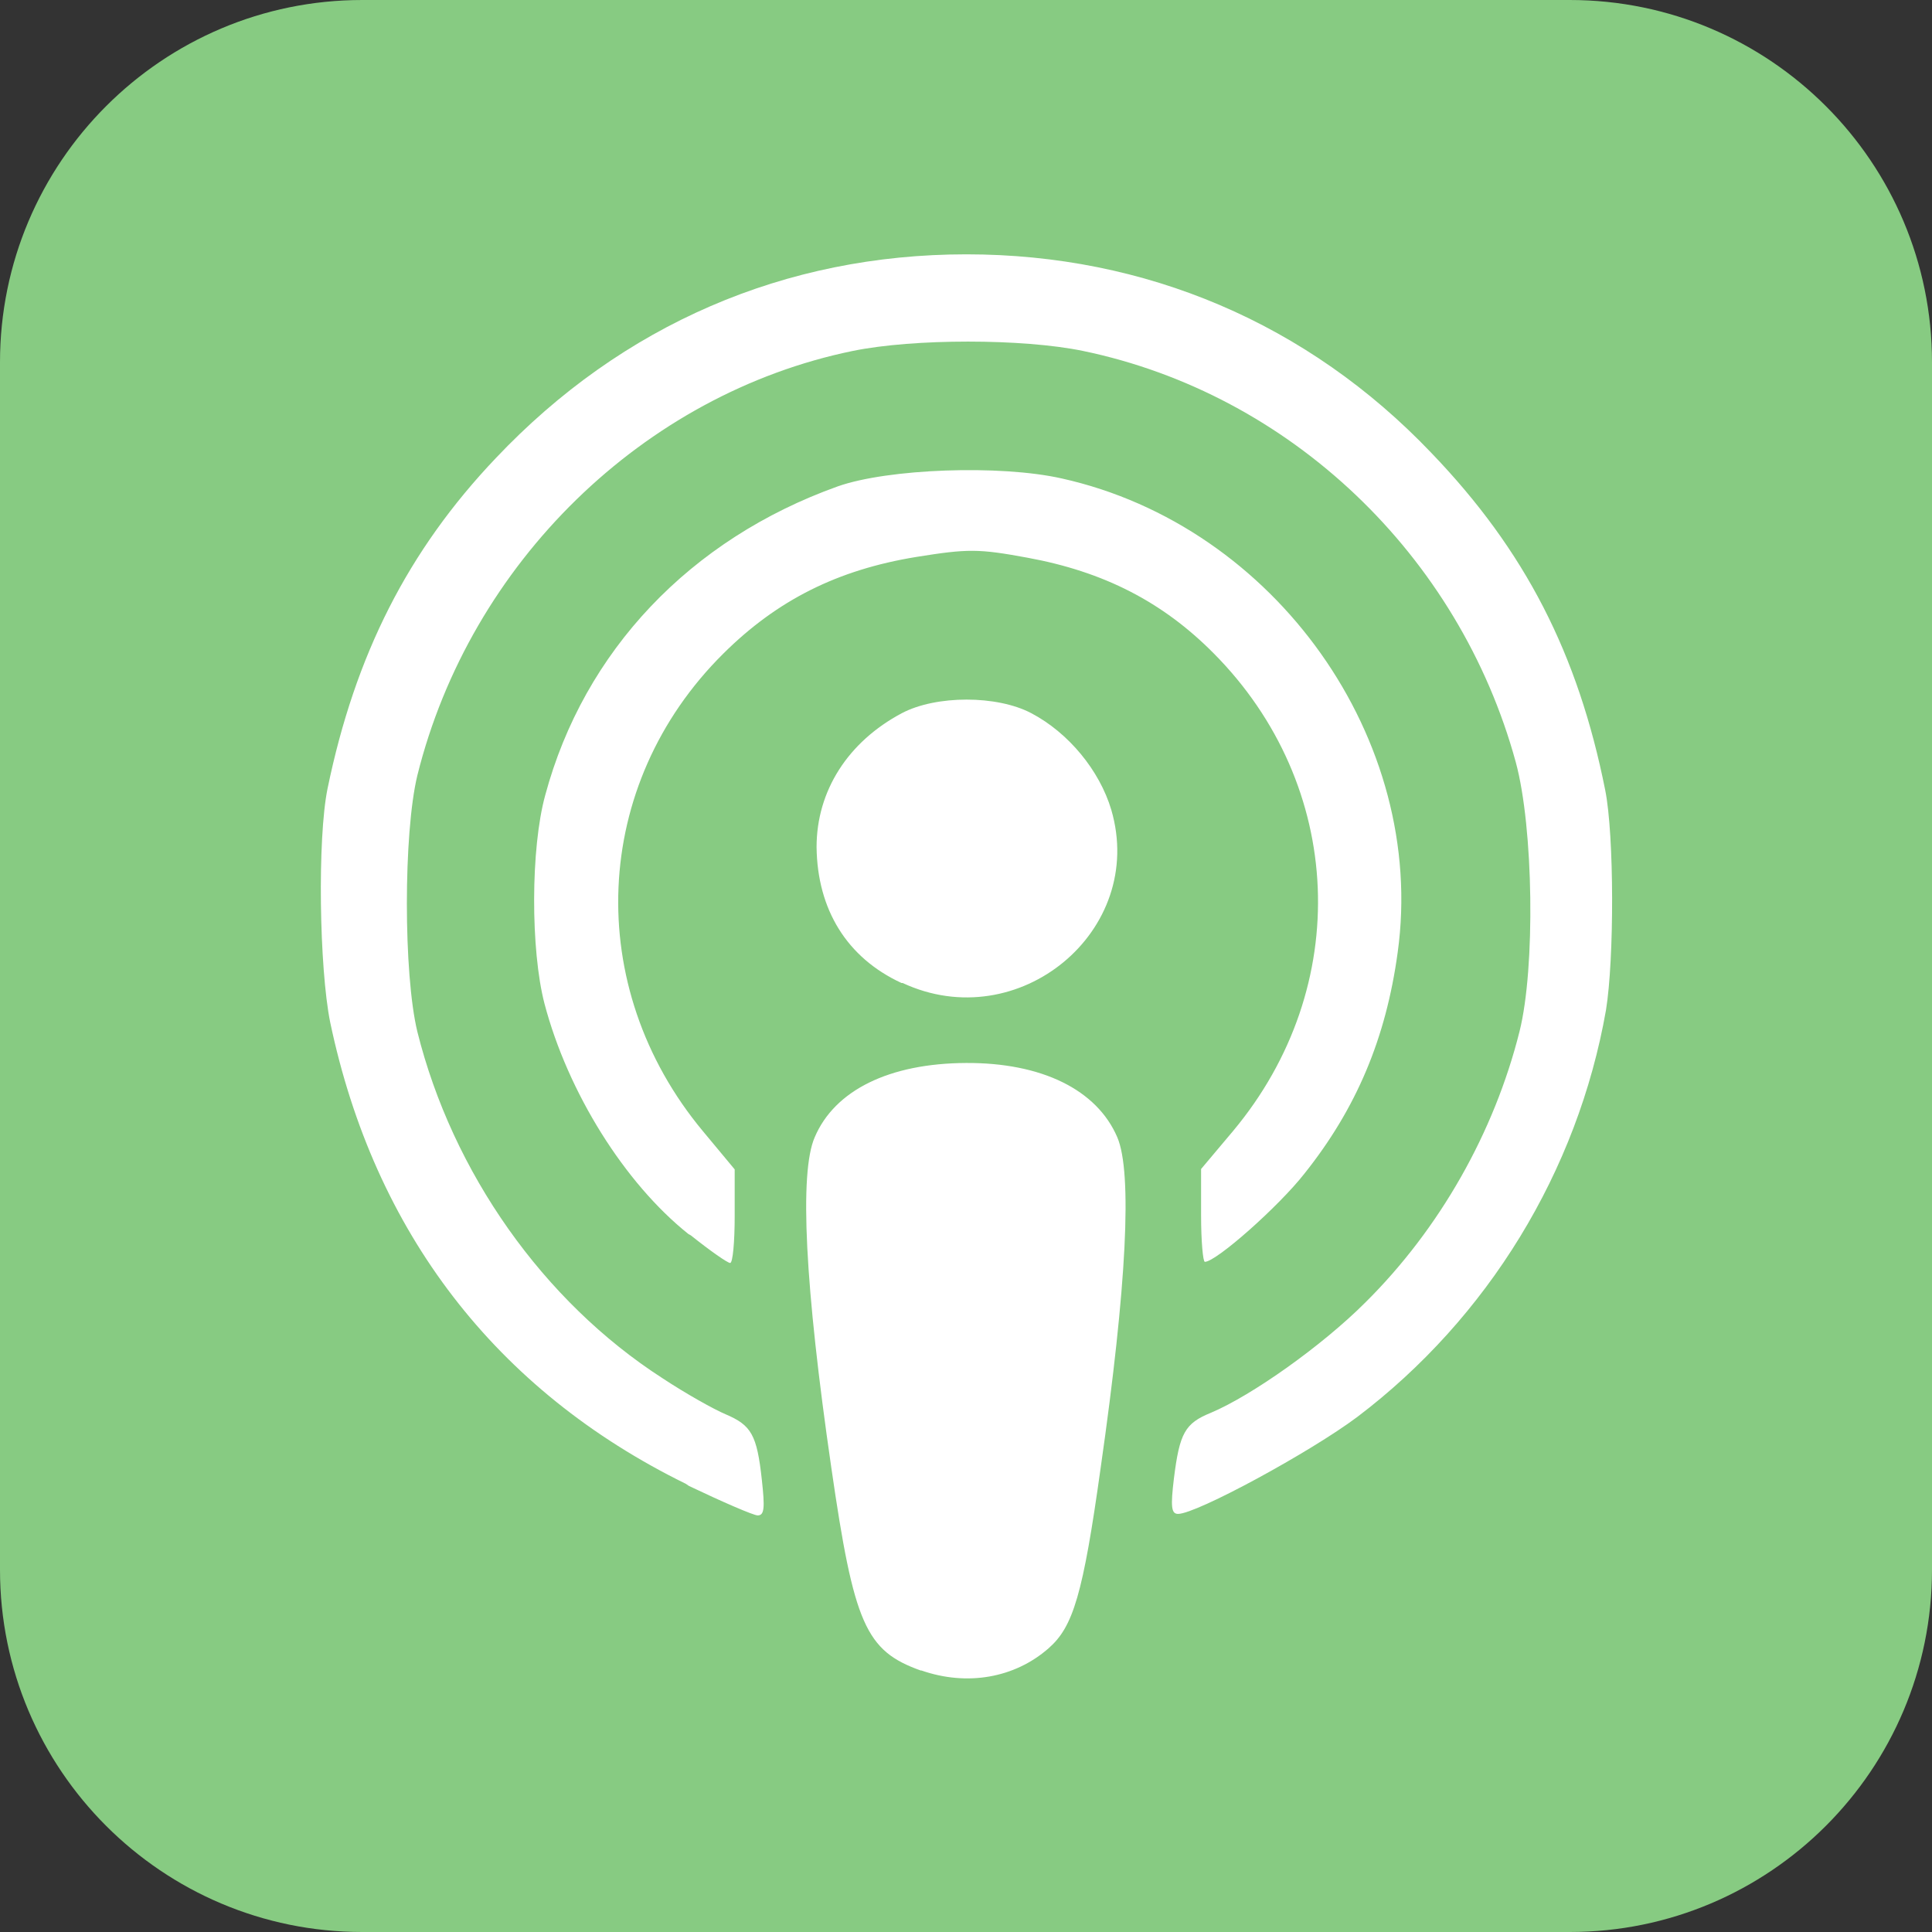
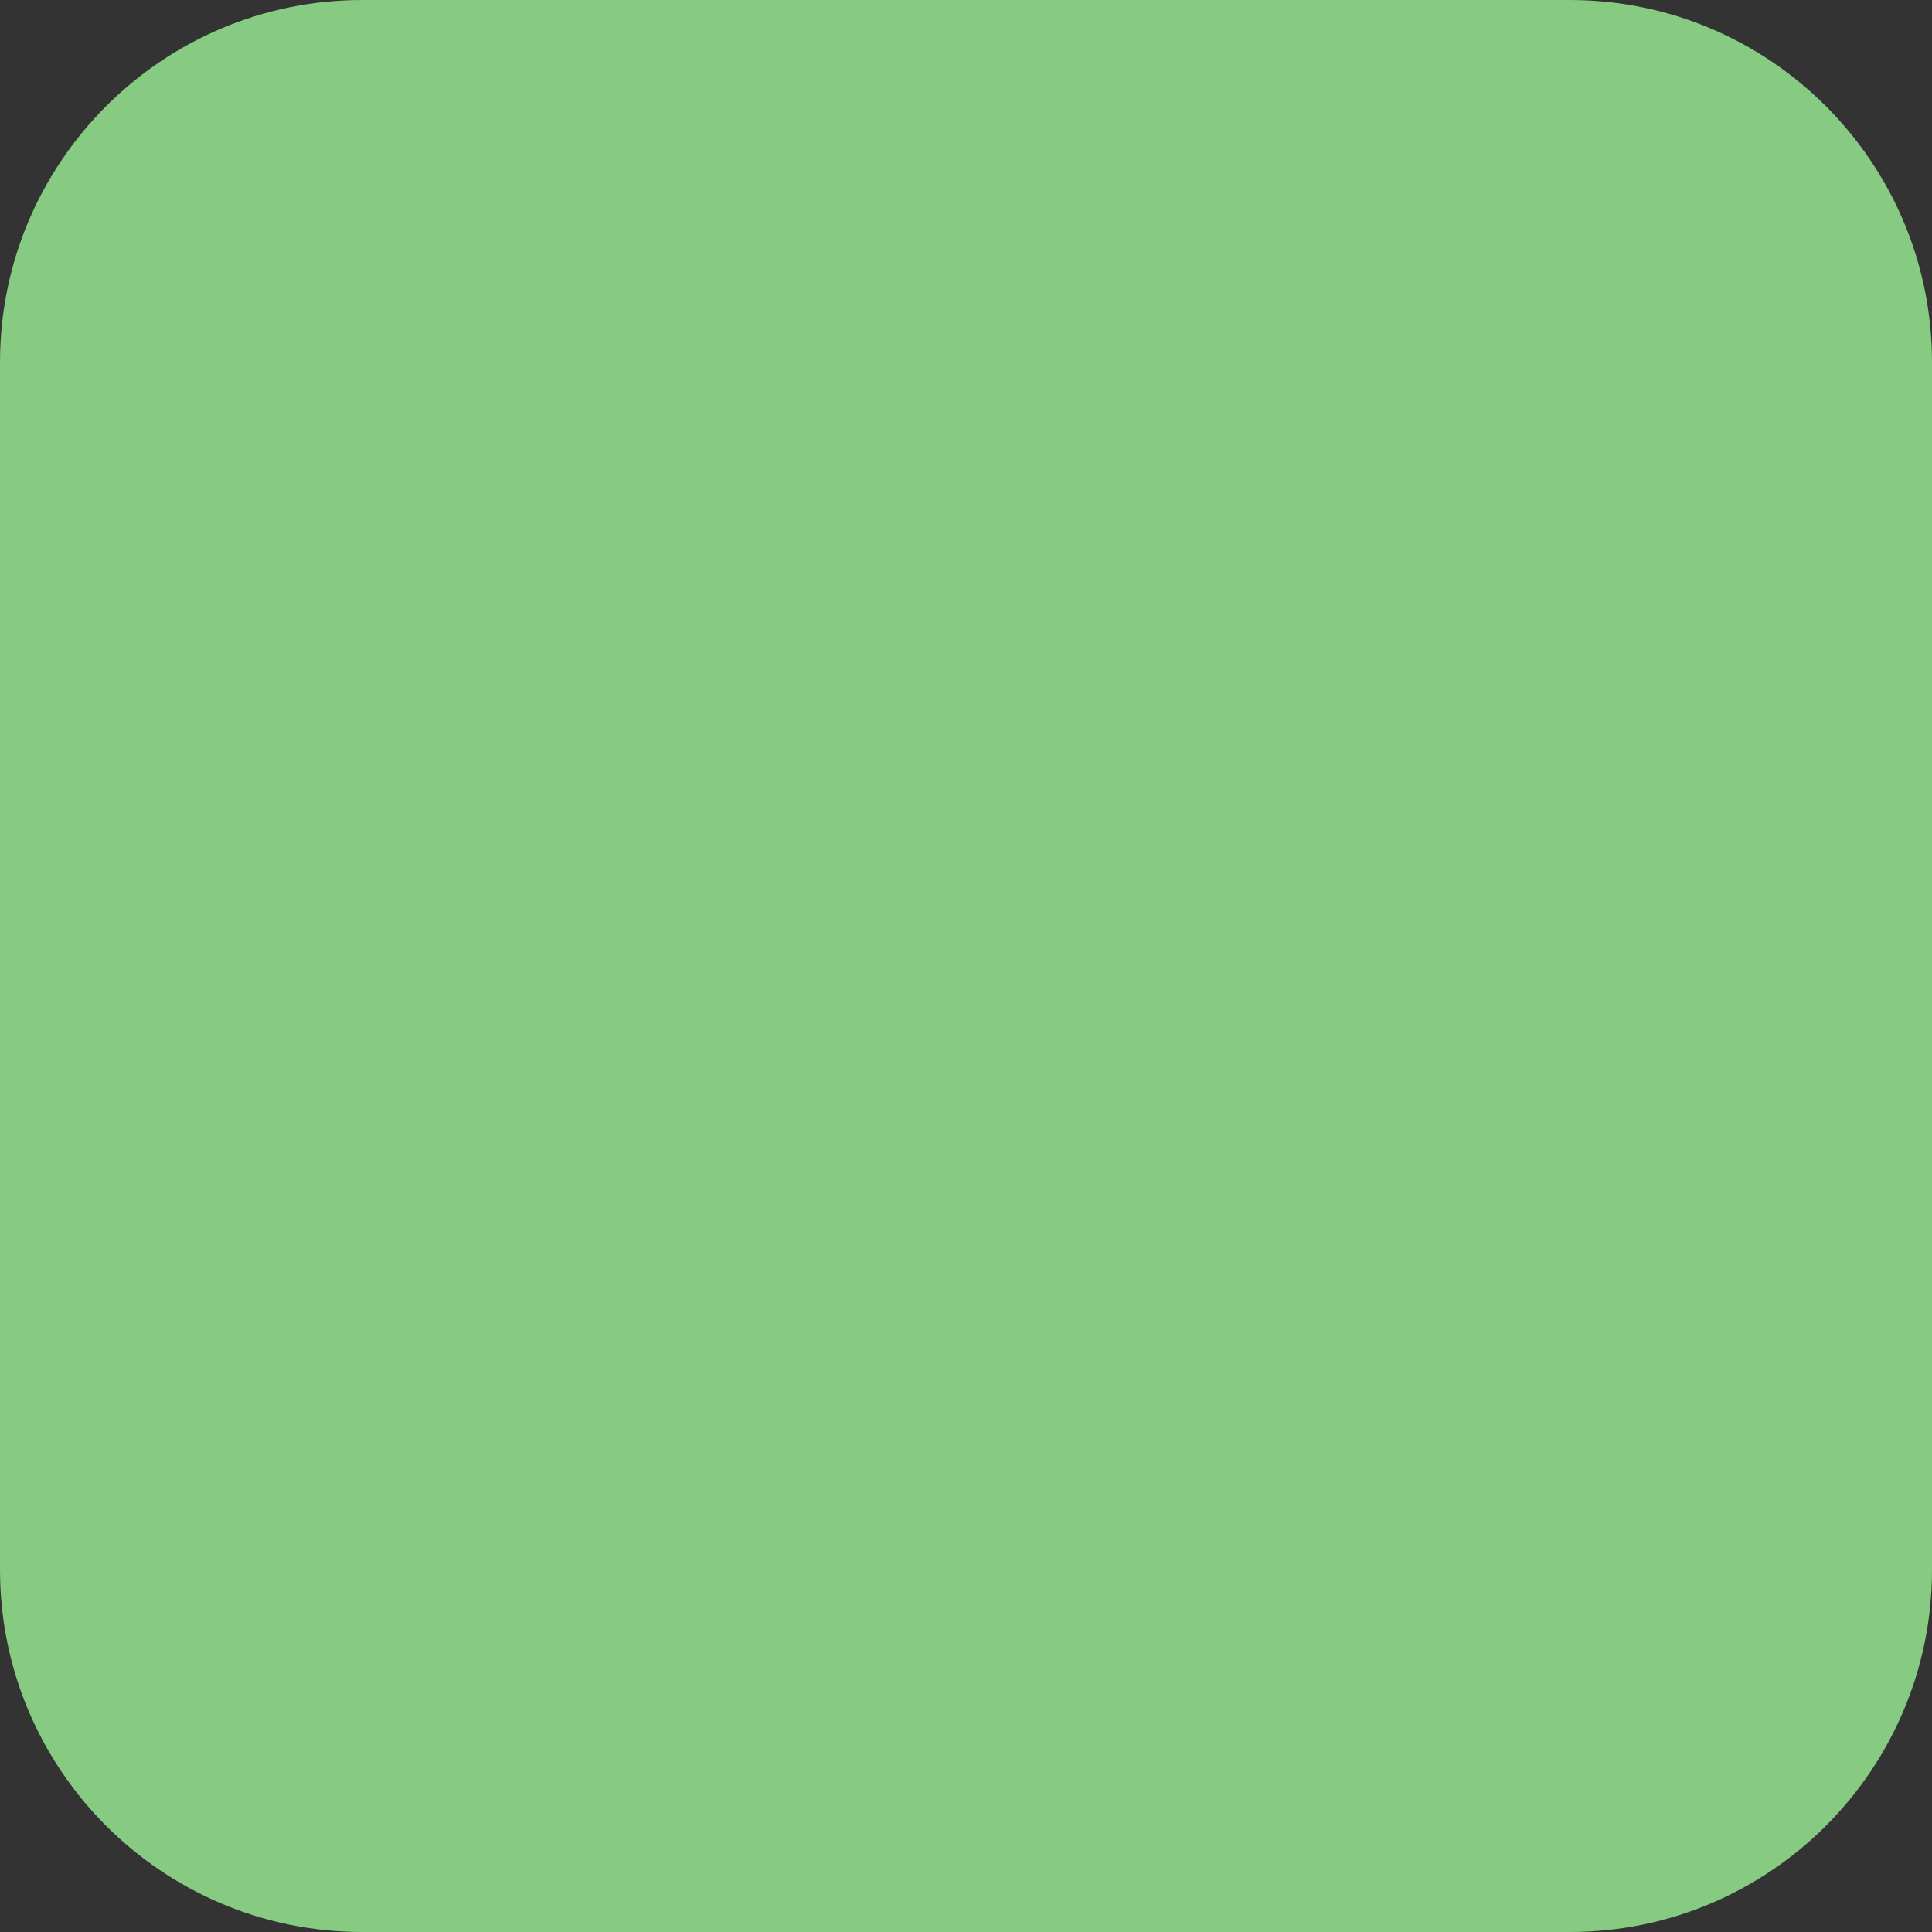
<svg xmlns="http://www.w3.org/2000/svg" version="1.1" id="Bold" x="0px" y="0px" viewBox="0 0 512 512" style="enable-background:new 0 0 512 512;" xml:space="preserve">
  <rect x="0" y="0" width="512" height="512" fill="#333333" stroke="none" />
  <style type="text/css">
	.st0{fill:#87CB82;}
	.st1{fill:#FFFFFF;}
</style>
  <path class="st0" d="M416,512H96c-53,0-96-43-96-96V96C0,43,43,0,96,0h320c53,0,96,43,96,96v320C512,469,469,512,416,512z" />
-   <path class="st1" d="M244,442.7c-14.6-5.2-17.7-12.3-23.7-53.8c-7-48.2-8.5-78.1-4.4-87.5c5.3-12.5,19.8-19.6,40.1-19.7  c20.1-0.1,34.7,7.1,40.1,19.7c4,9.4,2.5,39.3-4.4,87.5c-4.7,33.7-7.3,42.2-13.8,47.9c-9,7.9-21.6,10.1-33.7,5.9L244,442.7z   M181.7,393.2c-50.3-24.7-82.5-66.6-94.2-122.3c-2.9-14.4-3.4-48.7-0.7-61.9c7.3-35.4,21.3-63.1,44.6-87.6  c33.5-35.4,76.7-54,124.7-54c47.5,0,90.5,18.3,123.2,52.6c24.9,25.9,38.9,53.3,46.1,89.4c2.4,12,2.4,44.8,0.2,58.3  c-7.5,42.7-31.3,81.6-65.9,107.8c-12.4,9.3-42.6,25.7-47.5,25.7c-1.8,0-2-1.9-1.1-9.4c1.5-12,2.9-14.6,9.8-17.4  c10.9-4.6,29.5-17.8,40.9-29.2c19.7-19.5,34.2-45.1,40.9-71.9c4.2-16.8,3.7-54-1-71.3C386.7,147.1,341.9,104.4,287,93  c-16-3.3-44.9-3.3-61,0c-55.5,11.4-101.4,56.2-115.4,112.5c-3.7,15.3-3.7,52.6,0,67.9c9.3,37.3,33.4,71.5,64.9,91.8  c6.2,4.1,13.7,8.3,16.8,9.6c6.8,2.9,8.3,5.4,9.6,17.4c0.8,7.3,0.7,9.4-1.1,9.4c-1.1,0-9.4-3.6-18.2-7.8L181.7,393.2z M182.4,327  c-16.9-13.5-31.9-37.5-38.1-61c-3.7-14.2-3.7-41.2,0.2-55.3c10.3-38.2,38.4-67.8,77.5-81.8c13.3-4.7,43-5.8,59.4-2.1  c56.6,12.6,96.8,69.3,89,125.6c-3.1,22.7-10.9,41.3-24.7,58.6c-6.8,8.7-23.4,23.4-26.4,23.4c-0.5,0-1-5.5-1-12.3v-12.3l8.5-10.1  c31.9-38.2,29.6-91.6-5.2-126.6c-13.5-13.6-29.1-21.6-49.3-25.3c-13-2.4-15.8-2.4-29.5-0.2c-20.8,3.4-36.8,11.4-51.1,25.6  c-35,34.7-37.3,88.3-5.4,126.6l8.4,10.1v12.4c0,6.8-0.5,12.4-1.2,12.4c-0.7,0-5.4-3.3-10.4-7.3L182.4,327z M238.9,260.5  c-14.5-6.7-22.3-19.5-22.5-36c0-14.9,8.3-27.9,22.6-35.5c9.1-4.8,25.2-4.8,34.3,0c9.9,5.2,18.1,15.2,21.2,25.6  c9.4,32.1-24.6,60.2-55.3,45.9L238.9,260.5z" />
</svg>